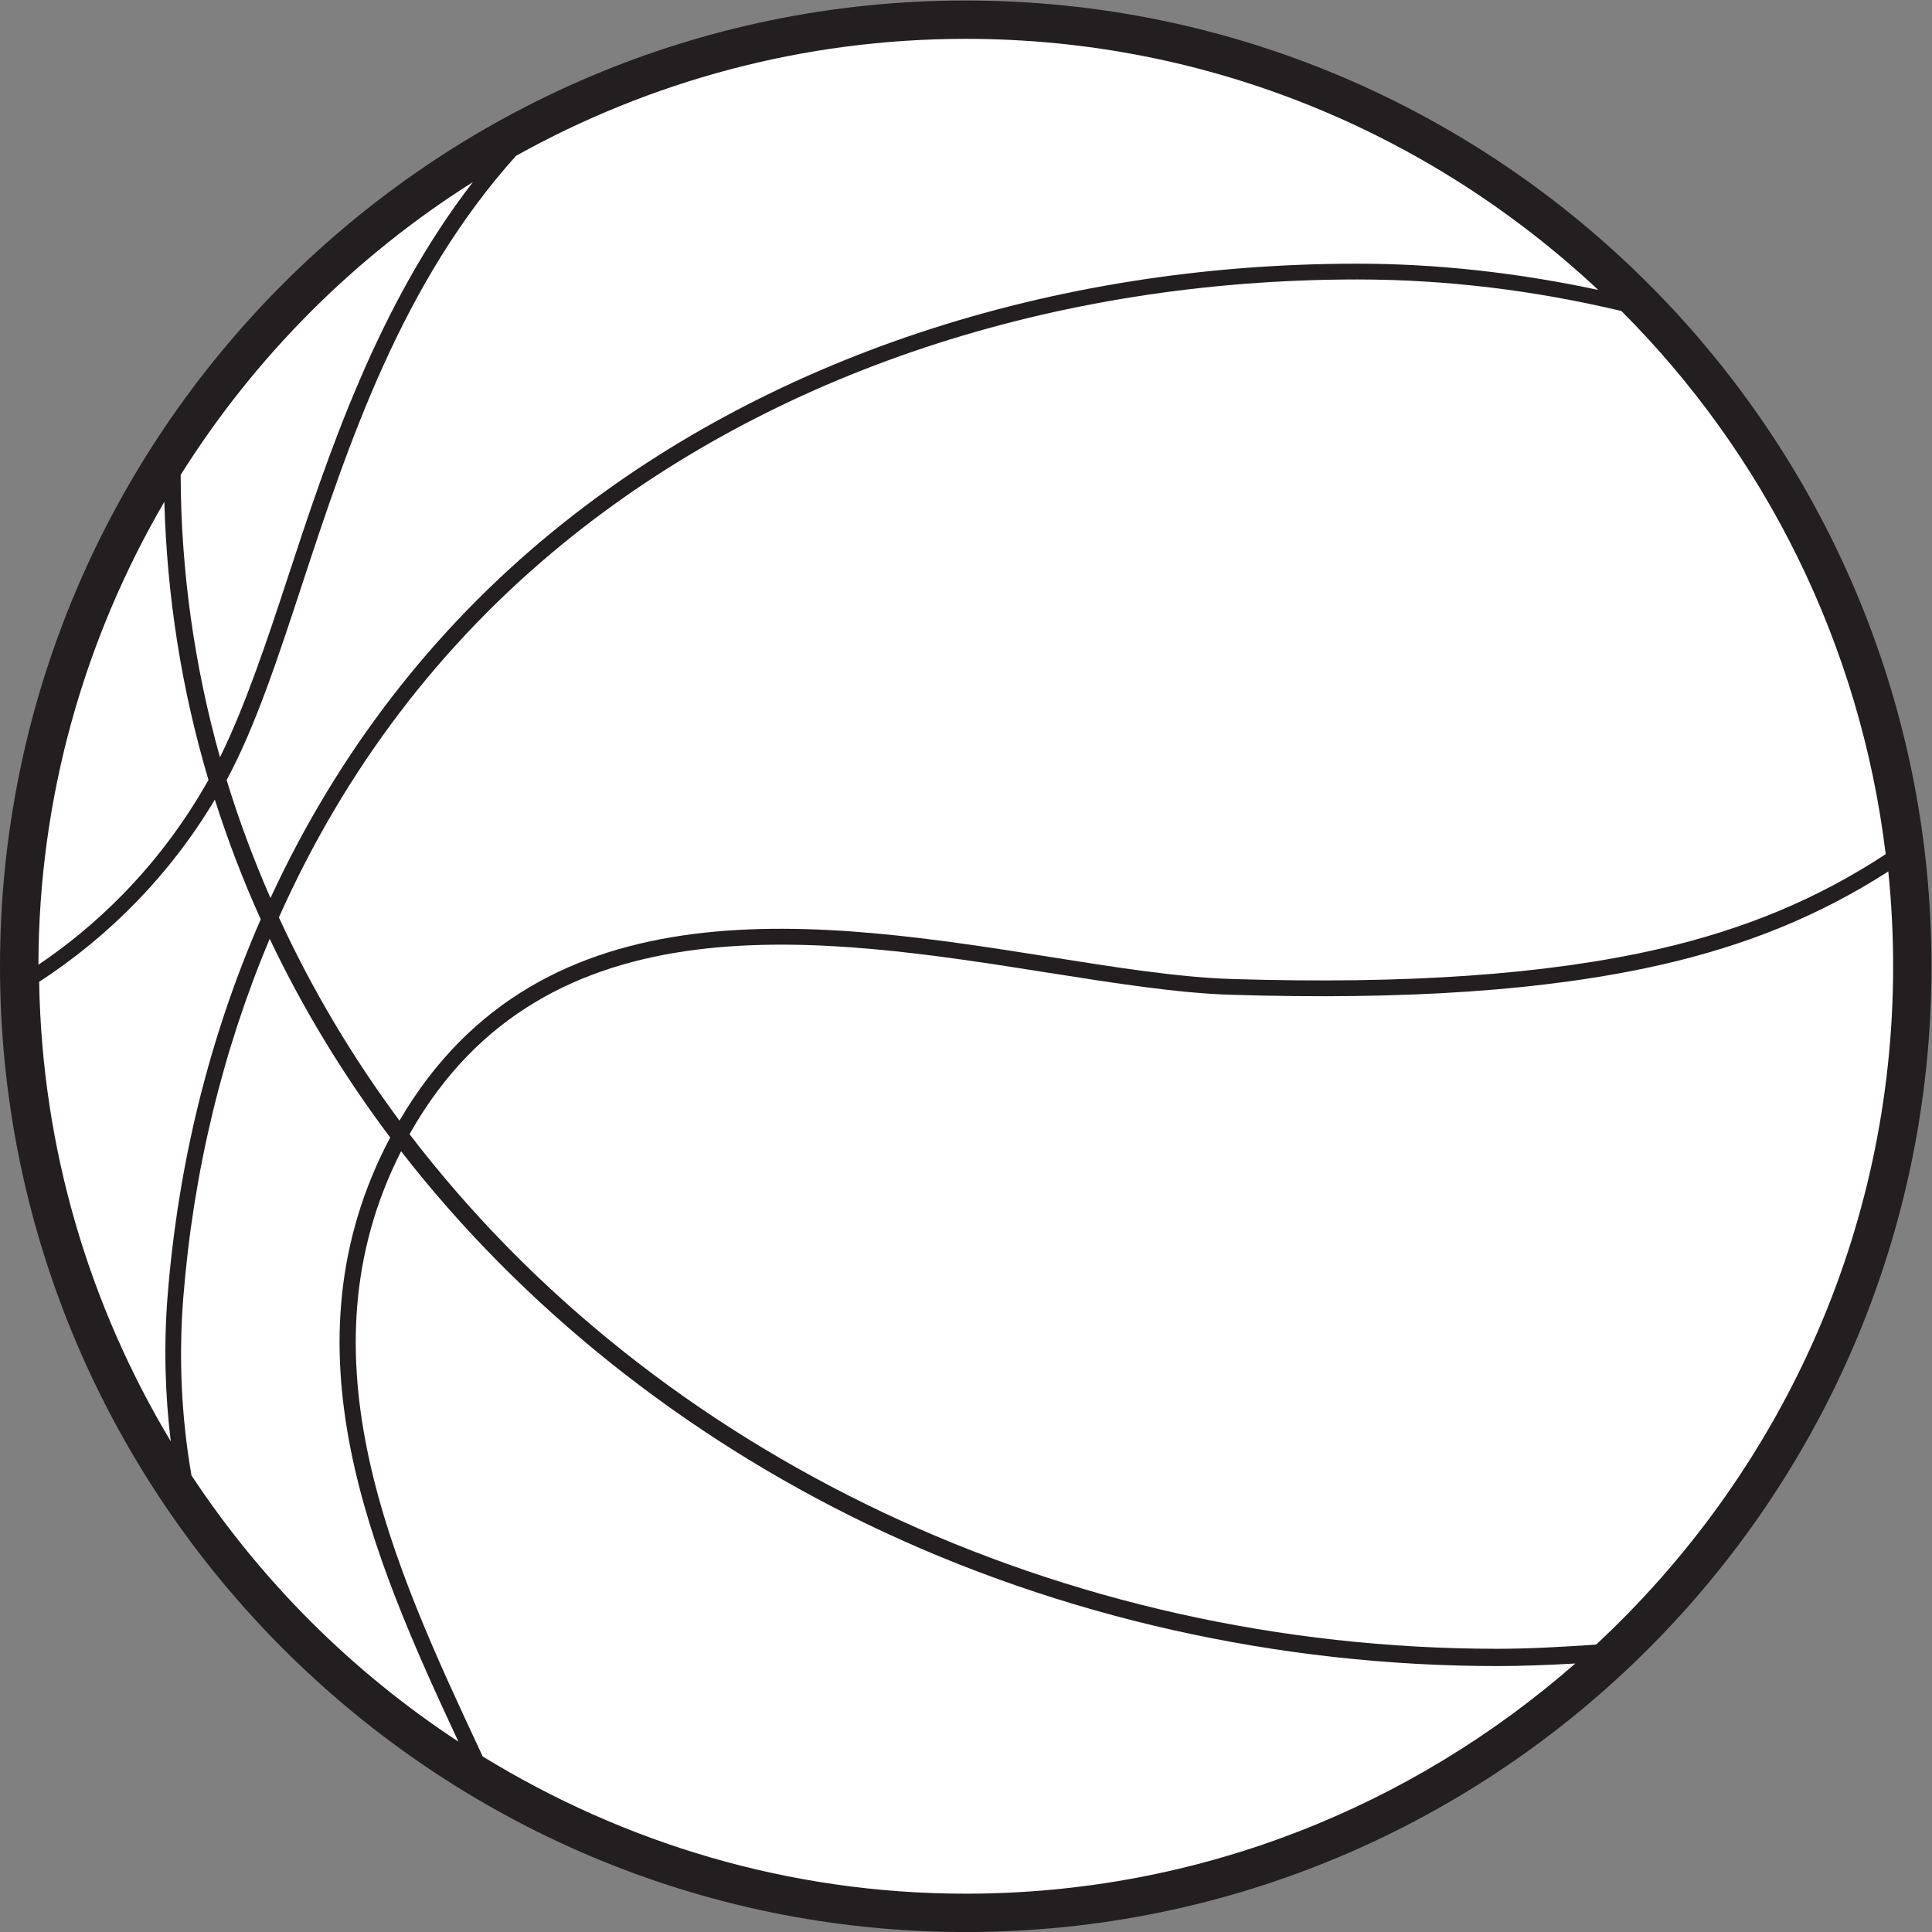
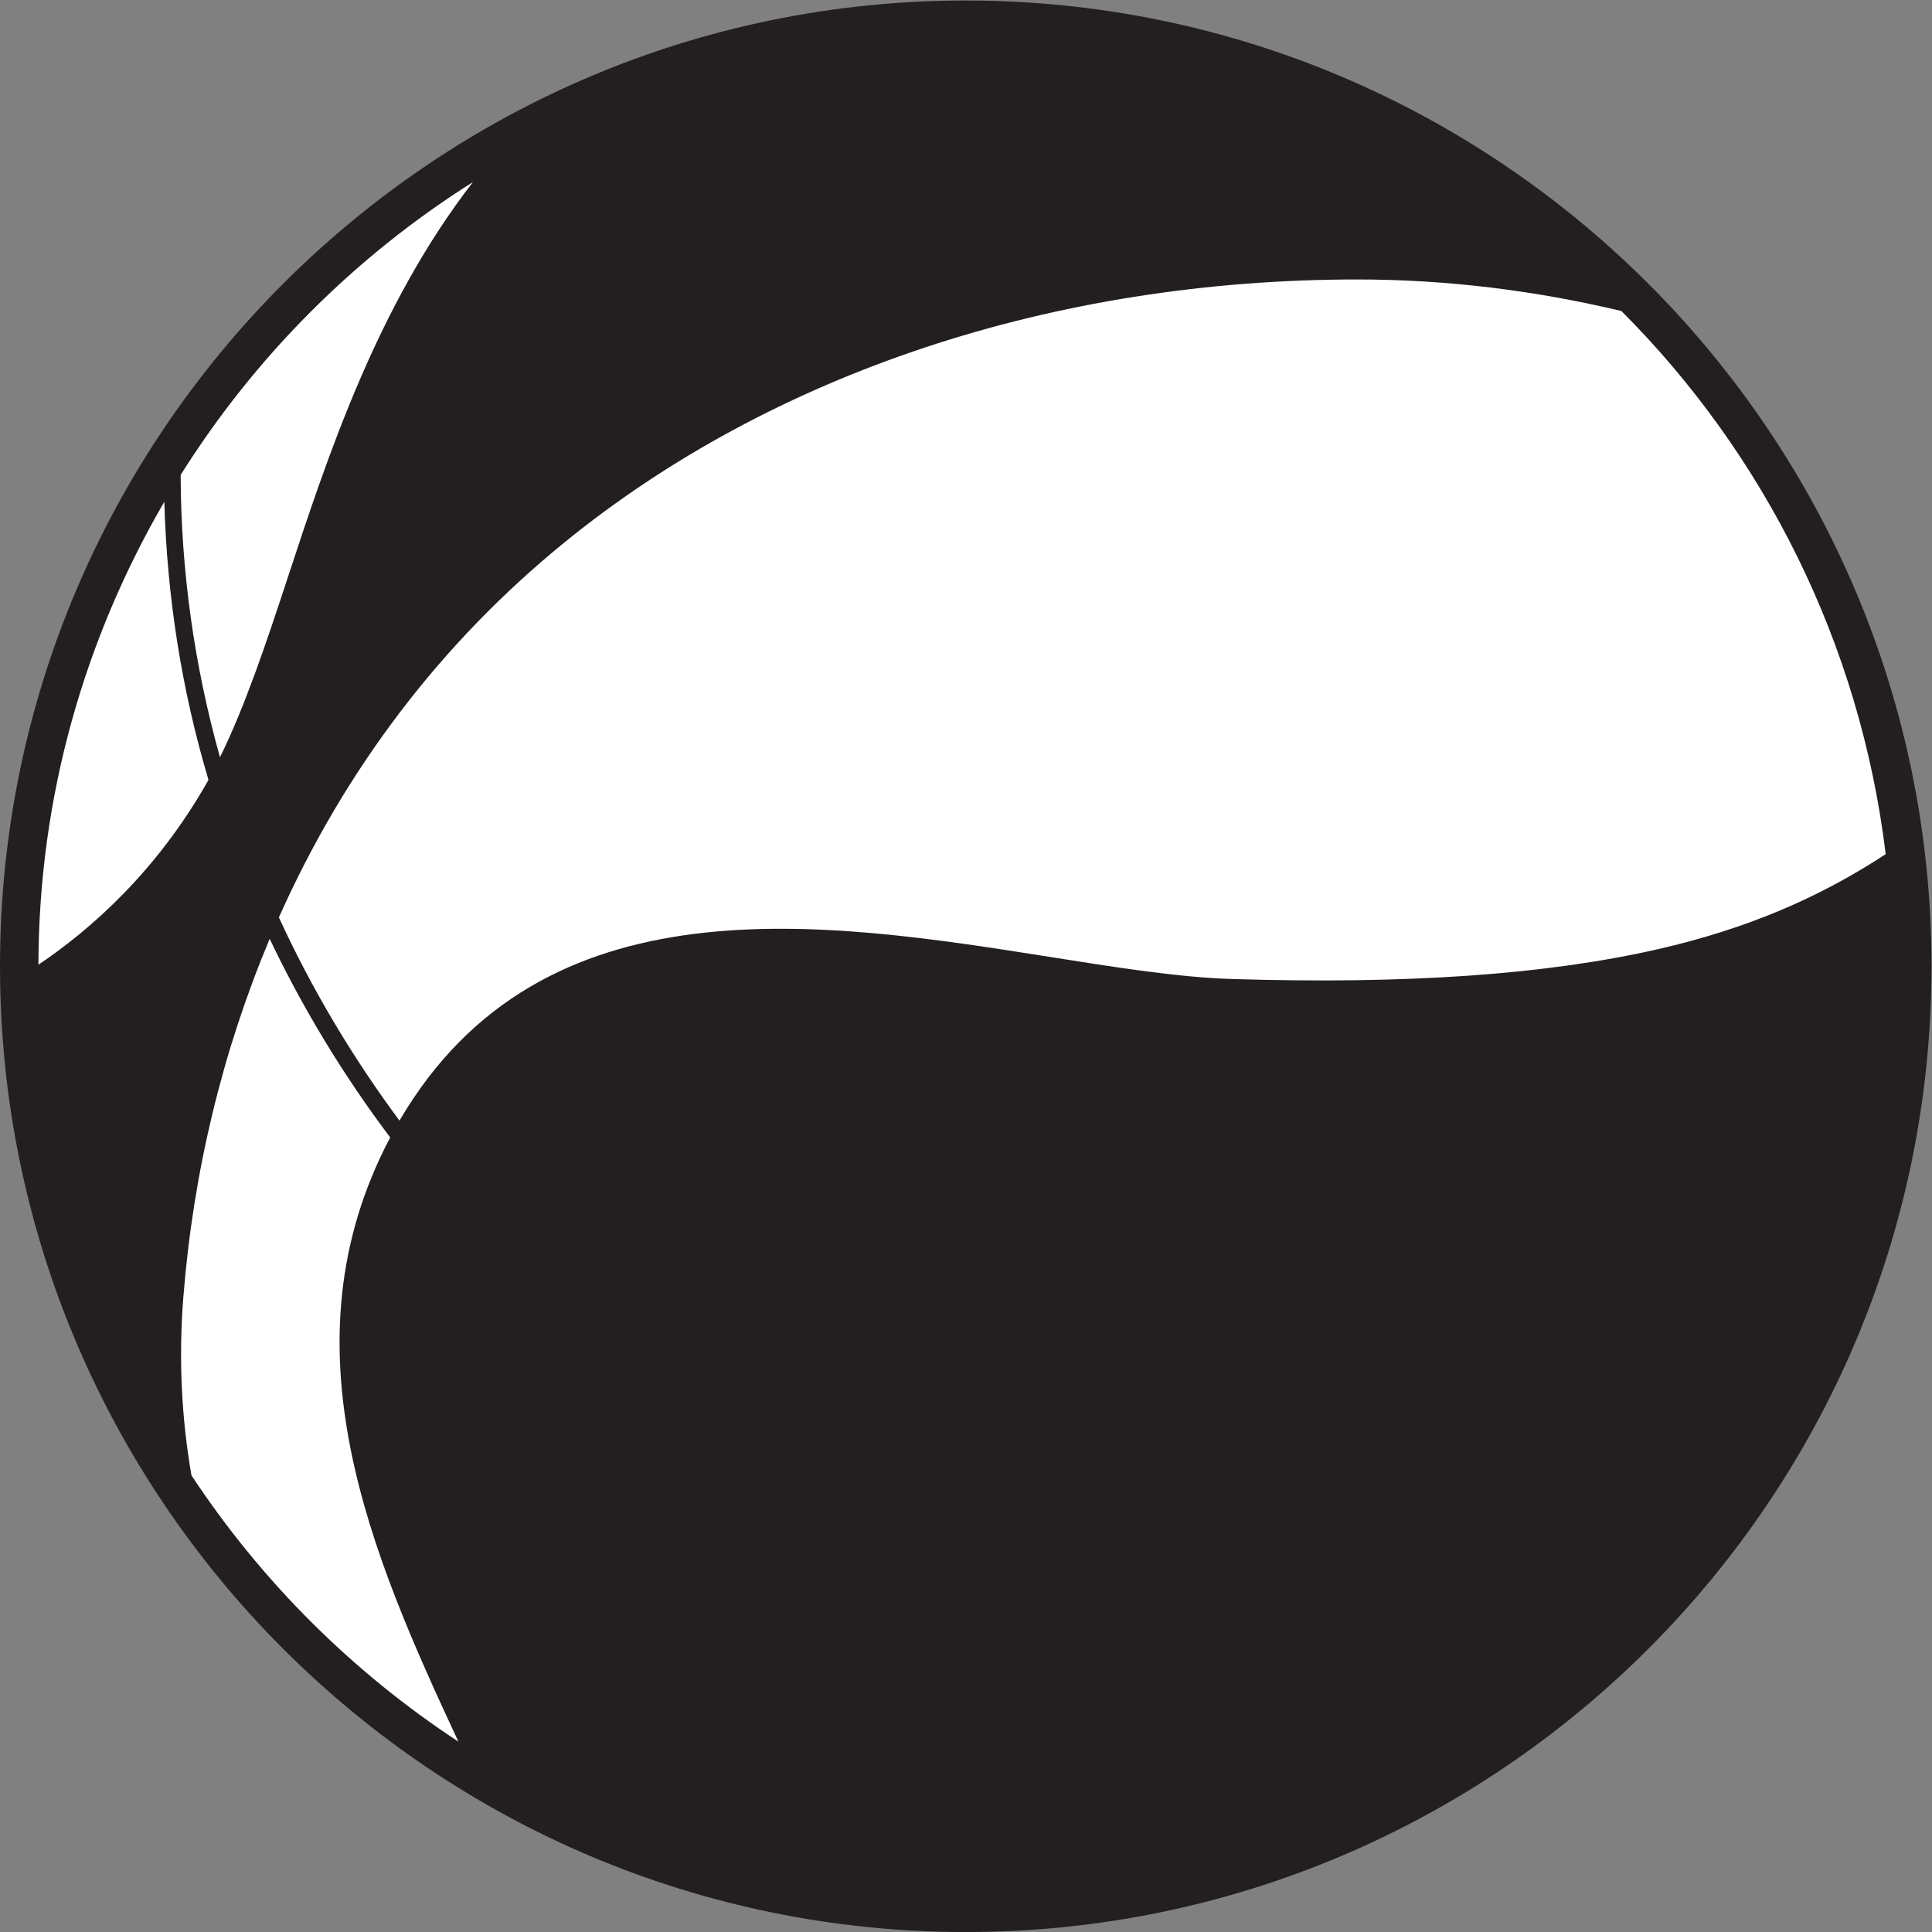
<svg xmlns="http://www.w3.org/2000/svg" viewBox="0 0 606.707 606.72" height="606.72" width="606.707" xml:space="preserve" id="svg2" version="1.1">
  <rect x="0" y="0" width="606.707" height="606.72" fill="#808080" stroke="none" />
  <defs id="defs6" />
  <g transform="matrix(1.333,0,0,-1.333,0,606.72)" id="g10">
    <g transform="scale(0.1)" id="g12">
      <path id="path14" style="fill:#231f20;fill-opacity:1;fill-rule:nonzero;stroke:none" d="M 2275.13,4550.35 C 1020.6,4550.35 0,3529.71 0,2275.25 0,1020.64 1020.6,0 2275.13,0 c 1254.48,0 2275.12,1020.64 2275.12,2275.25 0,1254.46 -1020.64,2275.1 -2275.12,2275.1 v 0" />
      <path id="path16" style="fill:#ffffff;fill-opacity:1;fill-rule:nonzero;stroke:none" d="m 3819.77,3818.81 c 336.54,-336.76 562.35,-782.95 622.59,-1279.51 -158.27,-103.8 -329.13,-176.27 -534.94,-223.48 -263.44,-60.35 -592.69,-83.42 -1006.77,-70.59 -124.72,3.89 -277.92,28.24 -426.06,51.79 -533.99,84.35 -1197.77,188.72 -1533.473,-385.48 -111.488,150.26 -207.164,311.23 -284.109,478.77 155.555,348.76 381.062,645.42 670.412,881.48 490.81,400.65 1155.16,621.39 1870.59,621.39 209.69,0 418.44,-25.89 621.76,-74.37 v 0" />
-       <path id="path18" style="fill:#ffffff;fill-opacity:1;fill-rule:nonzero;stroke:none" d="m 3765.17,3868.48 c -188.16,40.23 -378.41,61.88 -567.16,61.88 -724.03,0 -1396.74,-223.57 -1894.18,-629.63 -285.4,-232.98 -509.26,-524.34 -666.658,-864.89 -40.059,91.8 -74.949,185.11 -103.242,278.18 67.238,124.37 120.789,286.99 177.383,459.49 110.484,336.41 236.226,712.74 504.447,1011.01 314.06,174.87 675.08,275.48 1059.37,275.48 576.09,0 1099.39,-225.81 1490.04,-591.52 v 0" />
-       <path id="path20" style="fill:#ffffff;fill-opacity:1;fill-rule:nonzero;stroke:none" d="M 402.313,1155.98 C 211.578,1473.91 98.844,1843.03 92.258,2238.54 c 167.555,108.95 310.293,255.32 413.84,429.24 30.703,-96.25 66.89,-190.98 108.14,-281.93 -120.797,-277 -194.625,-575.52 -219.398,-887.45 -9.121,-114.75 -6.289,-229.36 7.473,-342.42 v 0" />
      <path id="path22" style="fill:#ffffff;fill-opacity:1;fill-rule:nonzero;stroke:none" d="m 90.551,2278.88 c 0.644,397.6 109.664,769.43 296.578,1090.55 6.184,-220.98 40.066,-441.01 104.031,-655.17 C 370.535,2499.74 214.34,2362.19 90.551,2278.88 v 0" />
      <path id="path24" style="fill:#ffffff;fill-opacity:1;fill-rule:nonzero;stroke:none" d="M 1114.15,4122.65 C 888.223,3830.7 771.84,3476.87 676.016,3185.17 c -45.961,-139.8 -98.028,-296.63 -157.797,-417.6 -60.719,216.74 -92.02,440.32 -92.606,665.18 174.973,278.53 410.371,514.45 688.537,689.9 v 0" />
      <path id="path26" style="fill:#ffffff;fill-opacity:1;fill-rule:nonzero;stroke:none" d="m 451.031,1075.84 c -23.476,135.45 -30.484,275.94 -19.129,419.73 23.532,295.82 92.262,579.63 203.391,844.27 C 713.086,2176.5 808.391,2019.08 919.238,1871.88 659.426,1380.47 875.461,887.207 1079.91,448.555 829.984,612.676 615.703,826.27 451.031,1075.84 v 0" />
-       <path id="path28" style="fill:#ffffff;fill-opacity:1;fill-rule:nonzero;stroke:none" d="m 1137.09,413.691 -5.29,11.543 C 928.406,860.859 698.48,1354.12 944.883,1839.39 1228.12,1474.51 1607.78,1170.55 2043.85,960.527 2497.53,742.012 3010.81,626.582 3528.18,626.582 c 56.96,0 118.04,2.481 182.86,5.996 C 3326.61,296.055 2825.01,90.371 2275.13,90.371 c -417.2,0 -806.09,119.668 -1138.04,323.32 v 0" />
-       <path id="path30" style="fill:#ffffff;fill-opacity:1;fill-rule:nonzero;stroke:none" d="m 3760.11,677.168 c -77.42,-5.176 -155.1,-9.883 -231.93,-9.883 -1024.91,0 -1982.77,453.145 -2563.407,1212.345 319.587,567.65 976.367,463.98 1504.037,380.43 l 2.36,-0.35 c 155.92,-24.59 303.12,-47.78 428.3,-51.66 414.8,-12.82 745.45,10 1010.89,70.01 207.1,46.83 379.03,118.37 538.12,220.51 7.53,-73.41 11.4,-147.9 11.4,-223.32 0,-631.09 -270.52,-1198.84 -699.77,-1598.082 v 0" />
    </g>
  </g>
</svg>